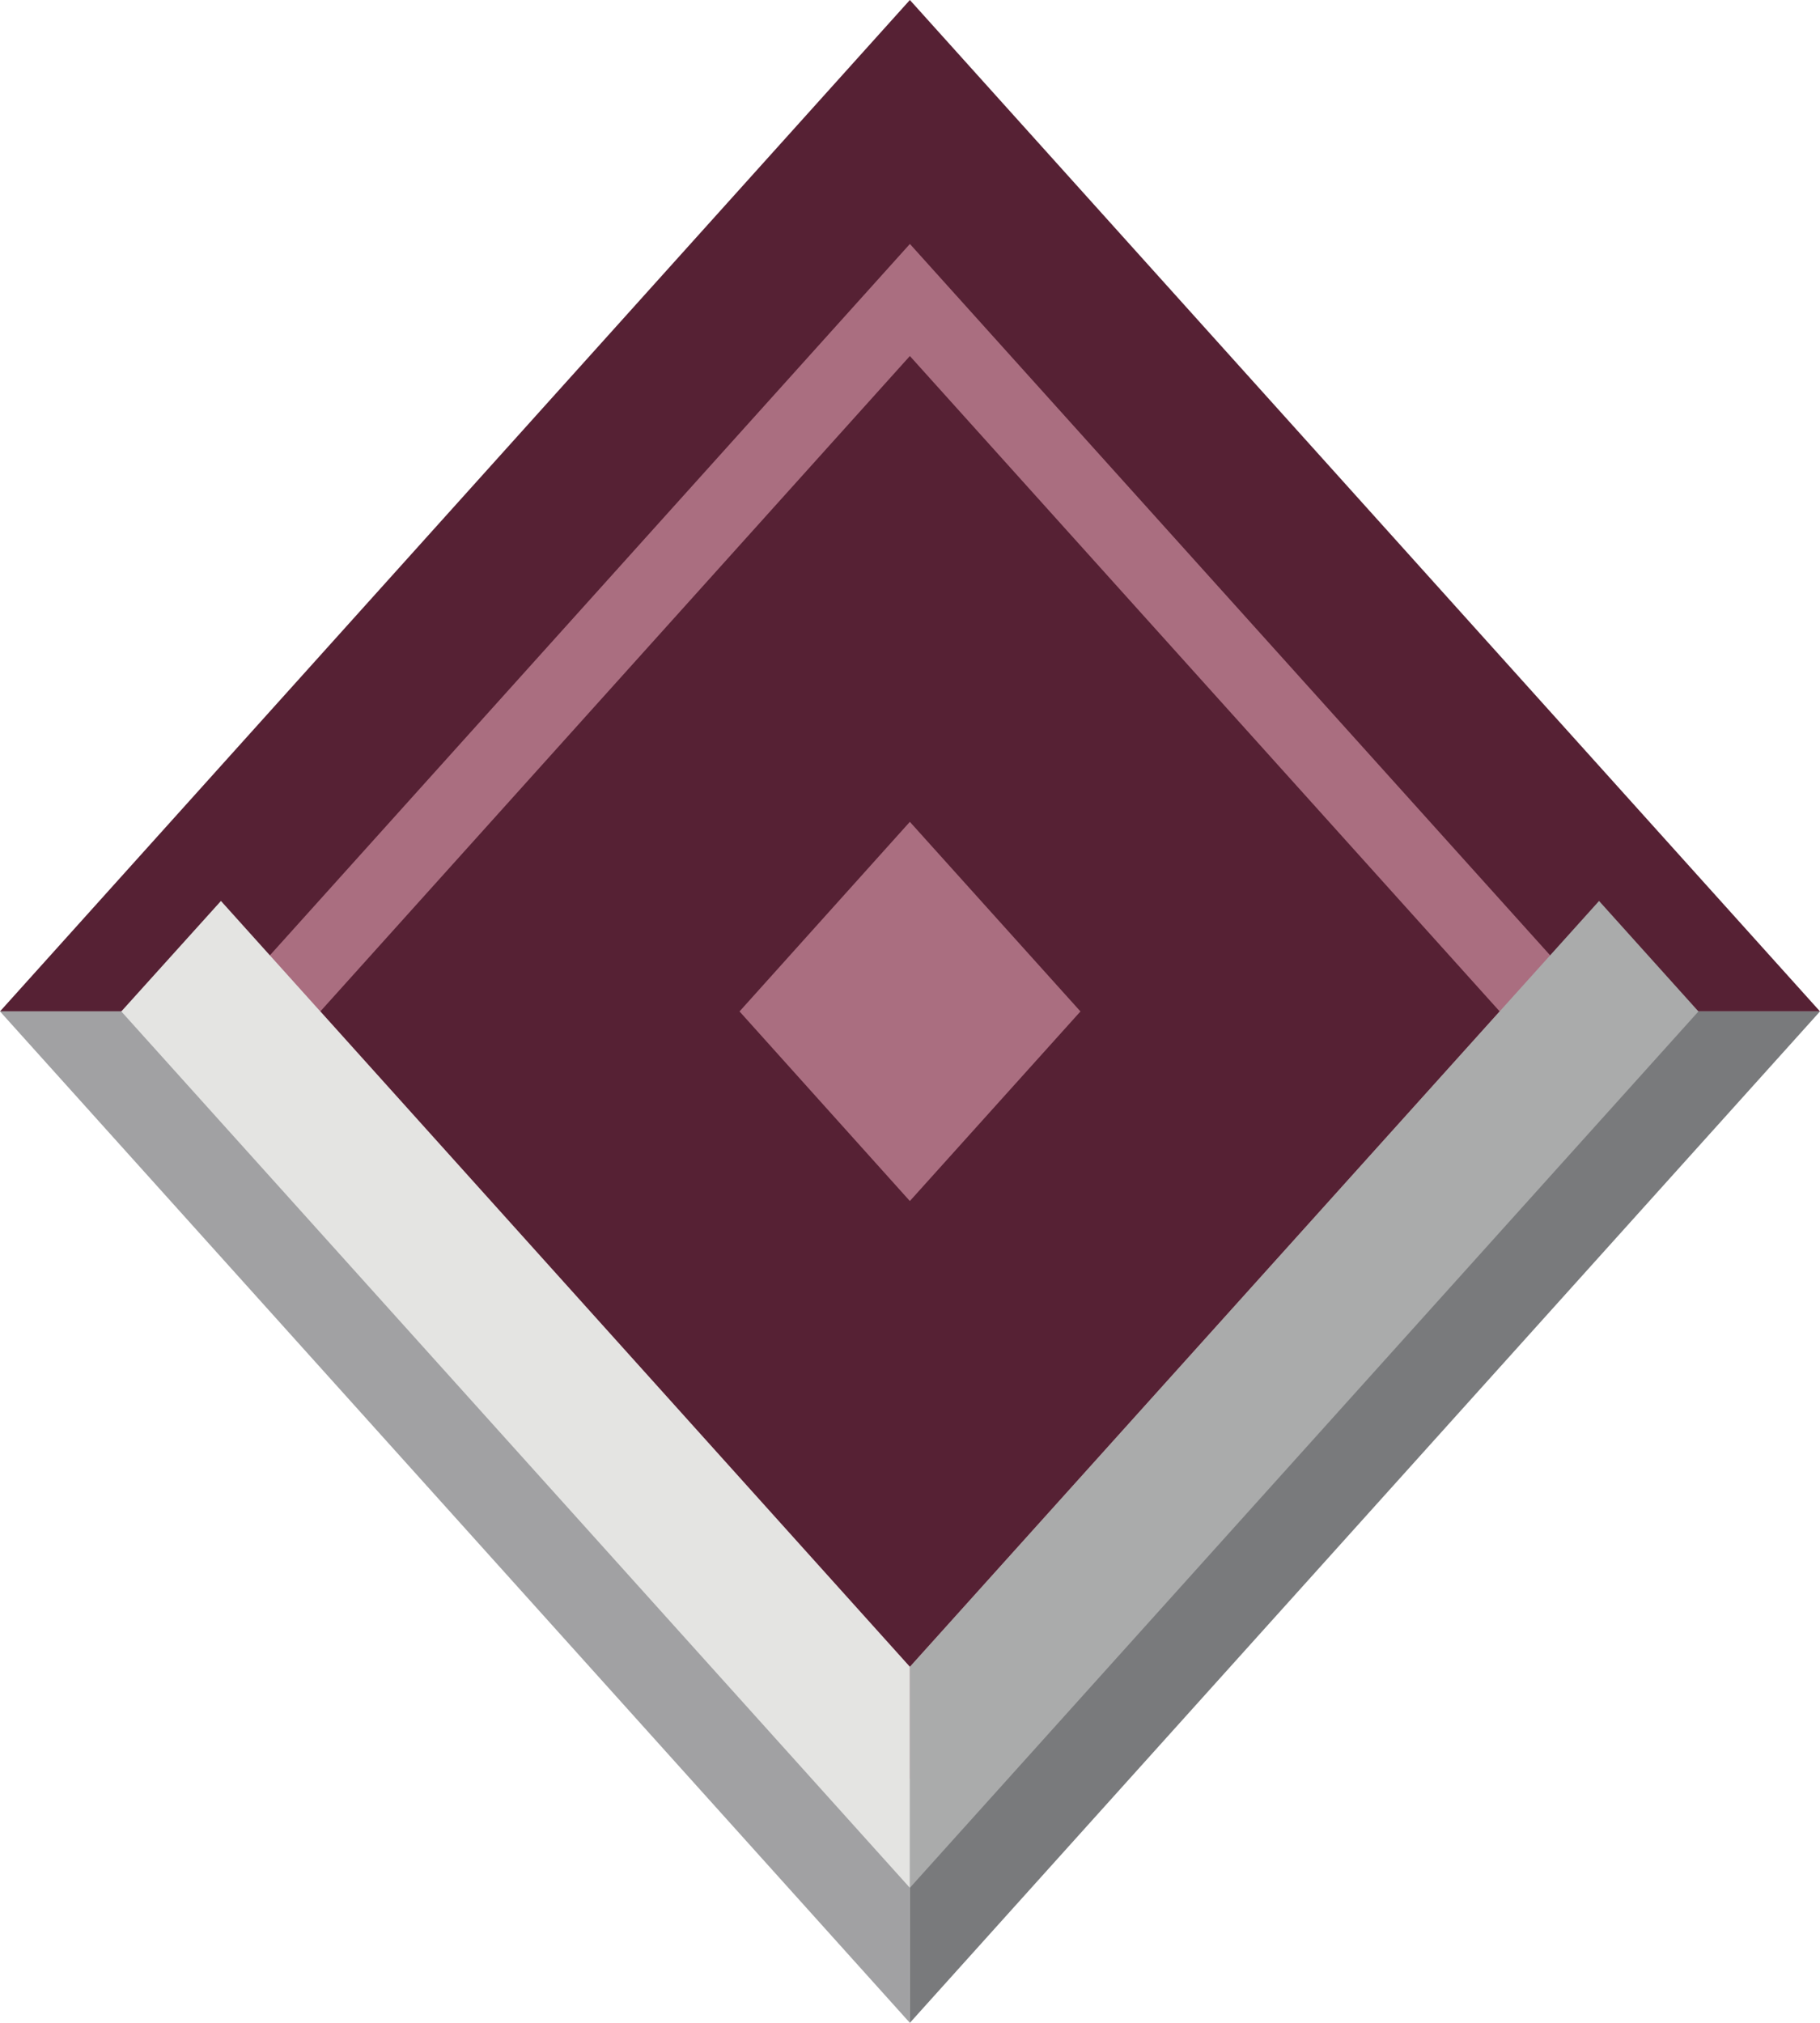
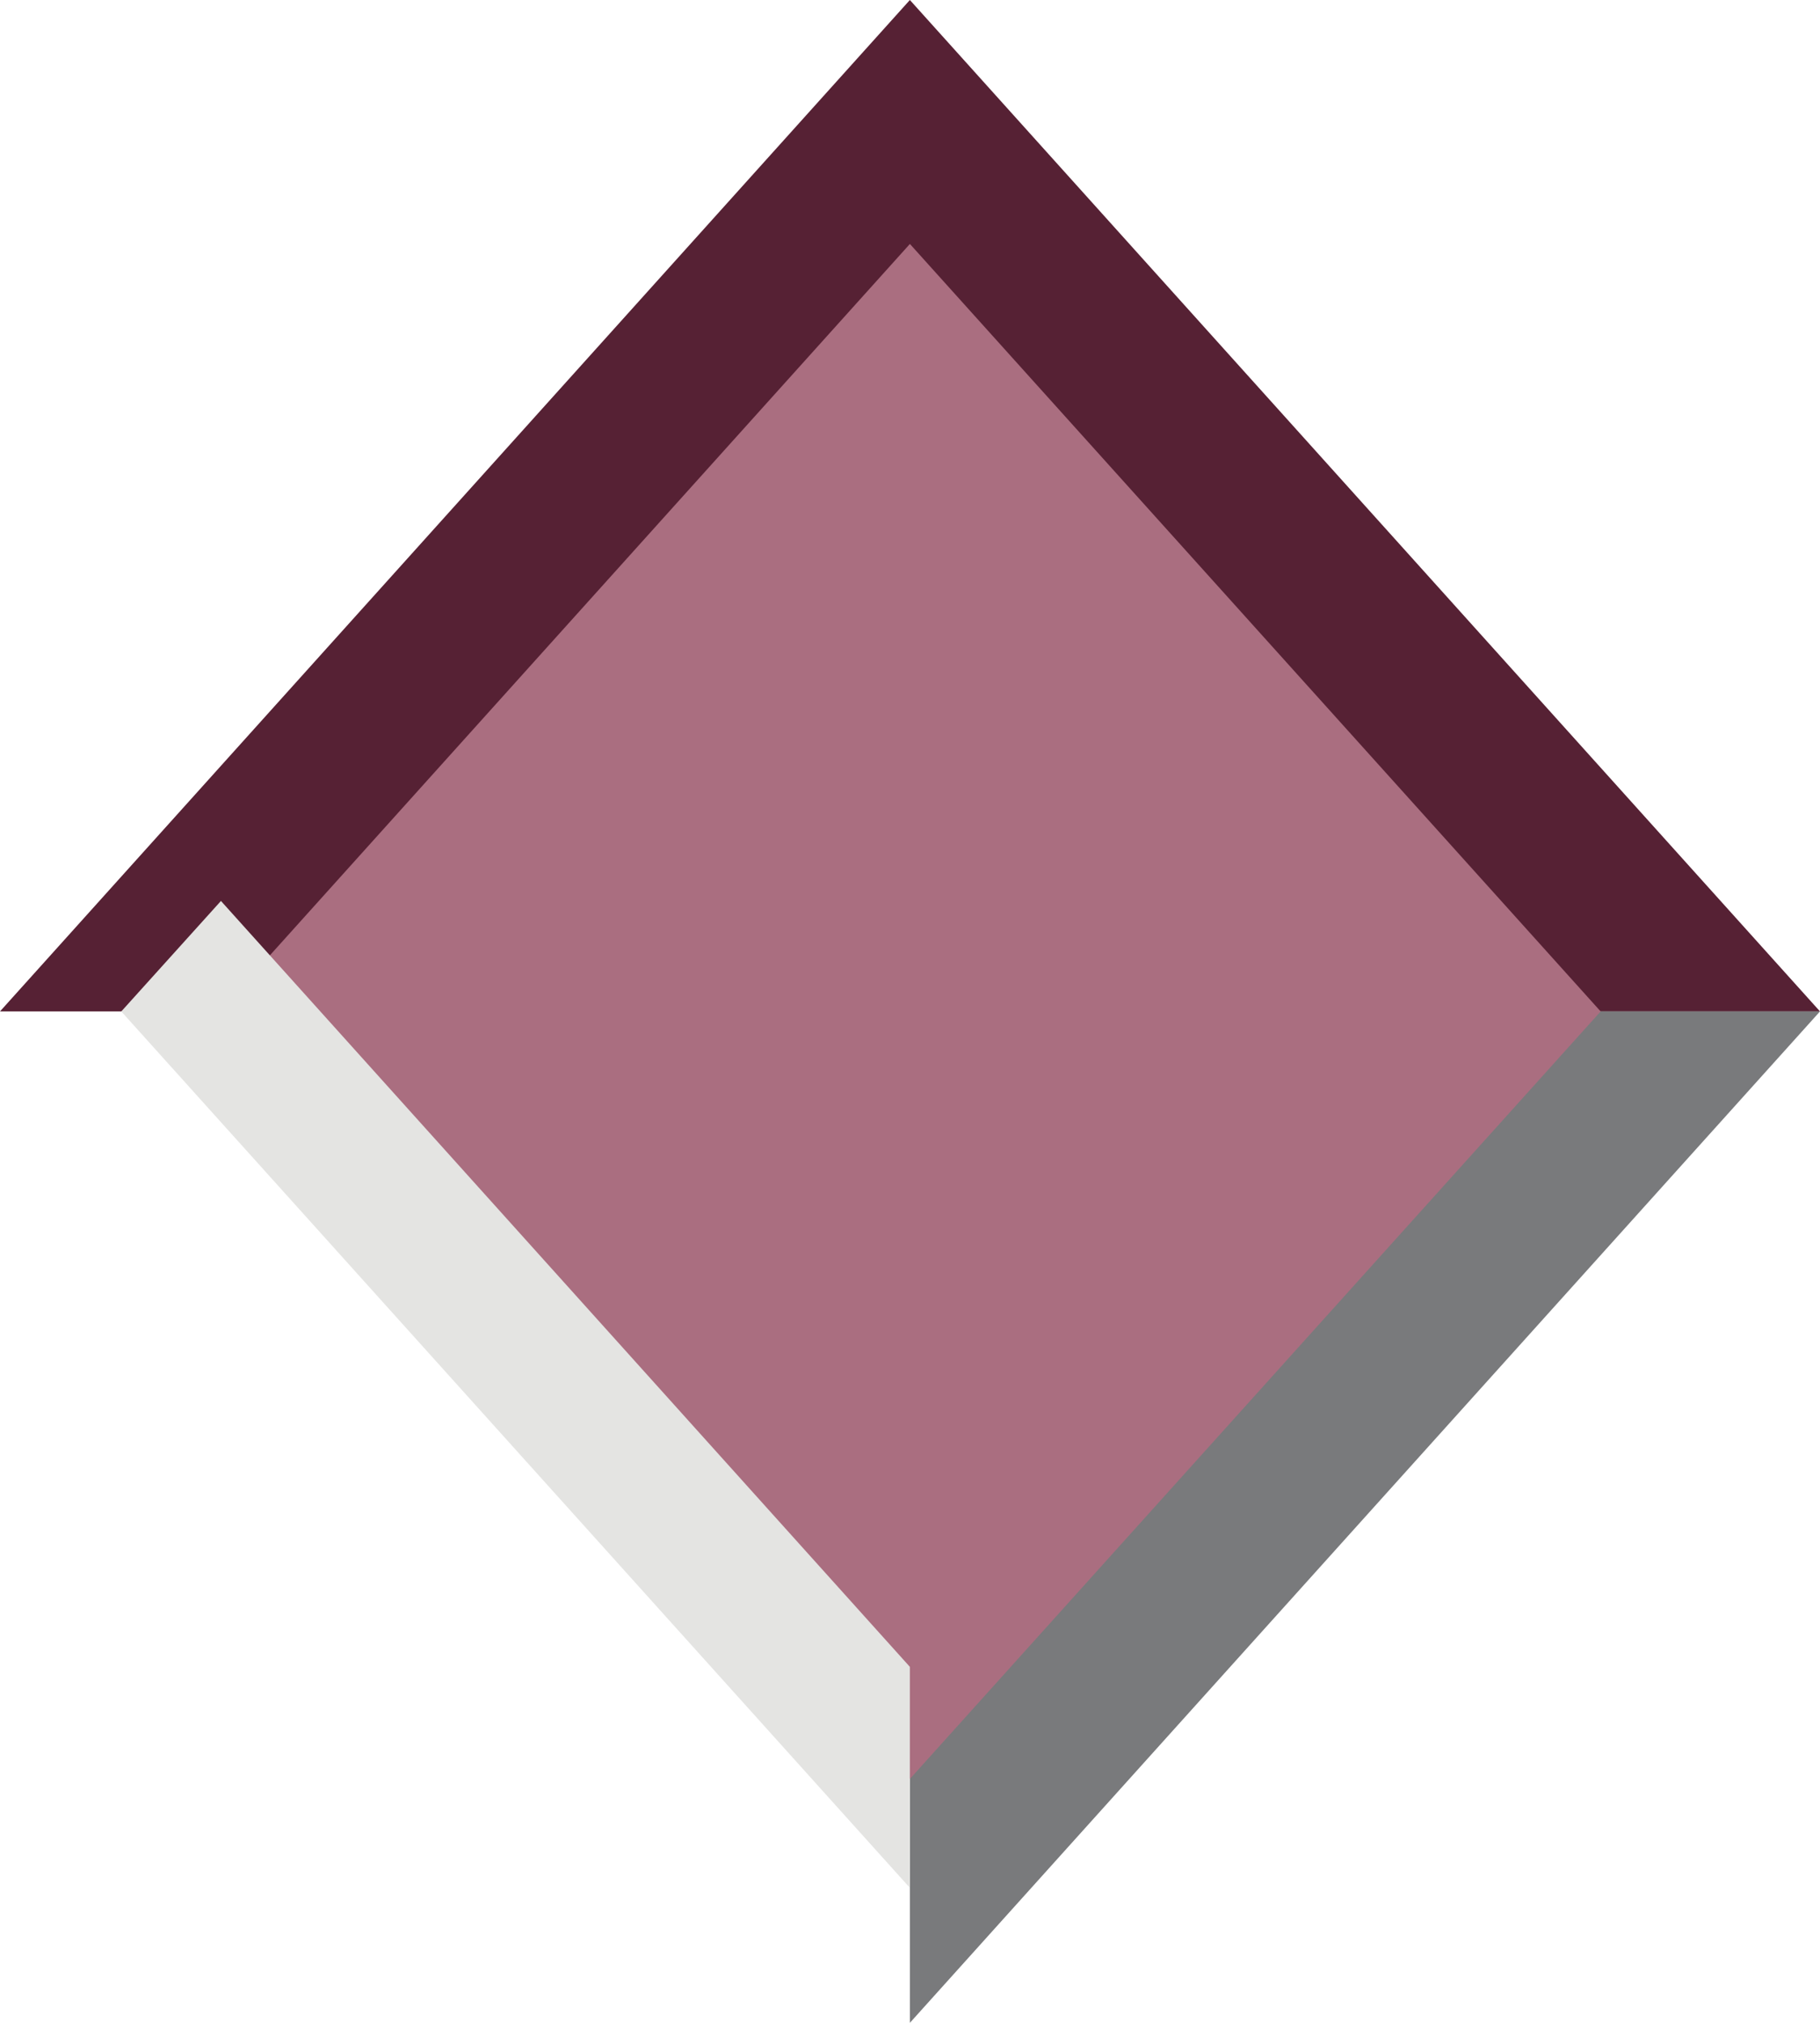
<svg xmlns="http://www.w3.org/2000/svg" width="90" height="100" viewBox="0 0 90 100" fill="none">
  <path d="M0 50H90L44.994 0L0 50Z" fill="#562134" />
-   <path d="M0 50H44.993V100L0 50Z" fill="#A1A1A3" />
  <path d="M90 50H44.994V100L90 50Z" fill="#797A7C" />
  <path d="M10.85 50.001L44.995 87.942L79.153 50.001L44.995 12.06L10.85 50.001Z" fill="#AA6E80" />
-   <path d="M15.841 50L44.994 82.401L74.16 50L44.994 17.6L15.841 50Z" fill="#562134" />
-   <path d="M44.993 40.628L36.57 50.001L44.993 59.374L53.429 50.001L44.993 40.628Z" fill="#AA6E80" />
  <path d="M44.993 82.401L10.926 44.539L5.998 50.001L44.993 93.325V82.401Z" fill="#E4E4E2" />
-   <path d="M44.994 82.401V93.325L83.989 50.001L79.074 44.539L44.994 82.401Z" fill="#AAABAB" />
</svg>